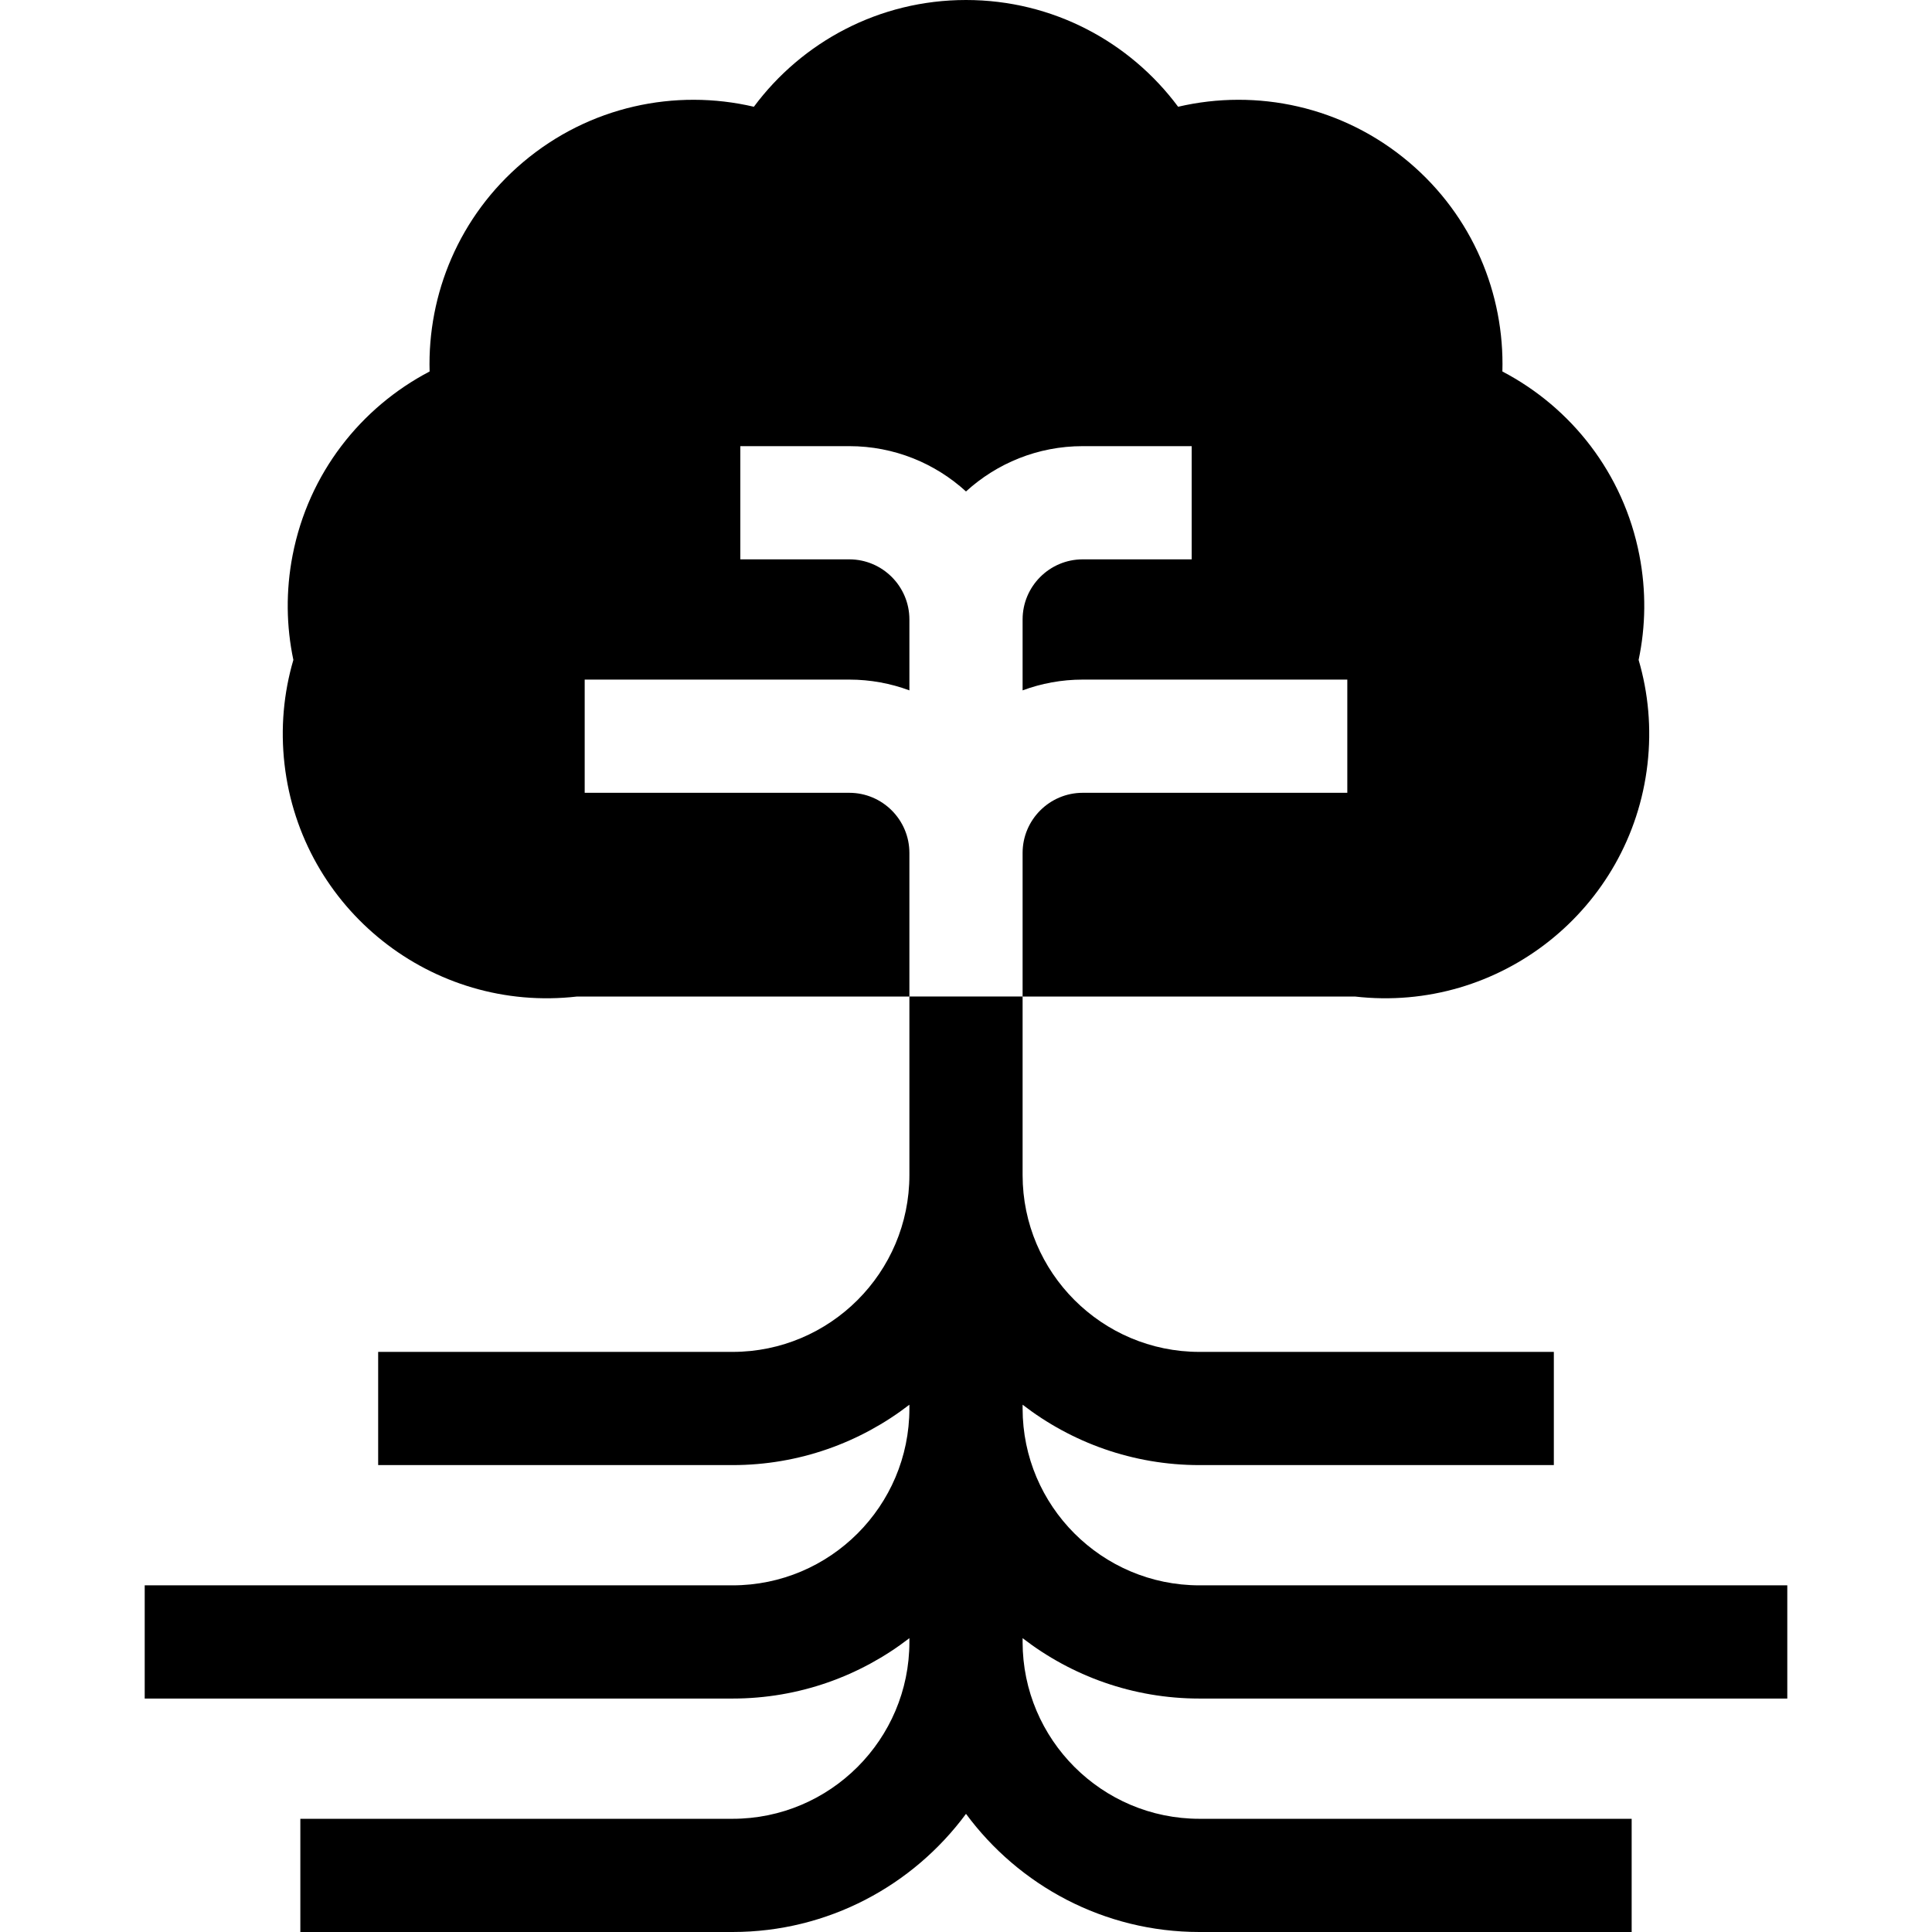
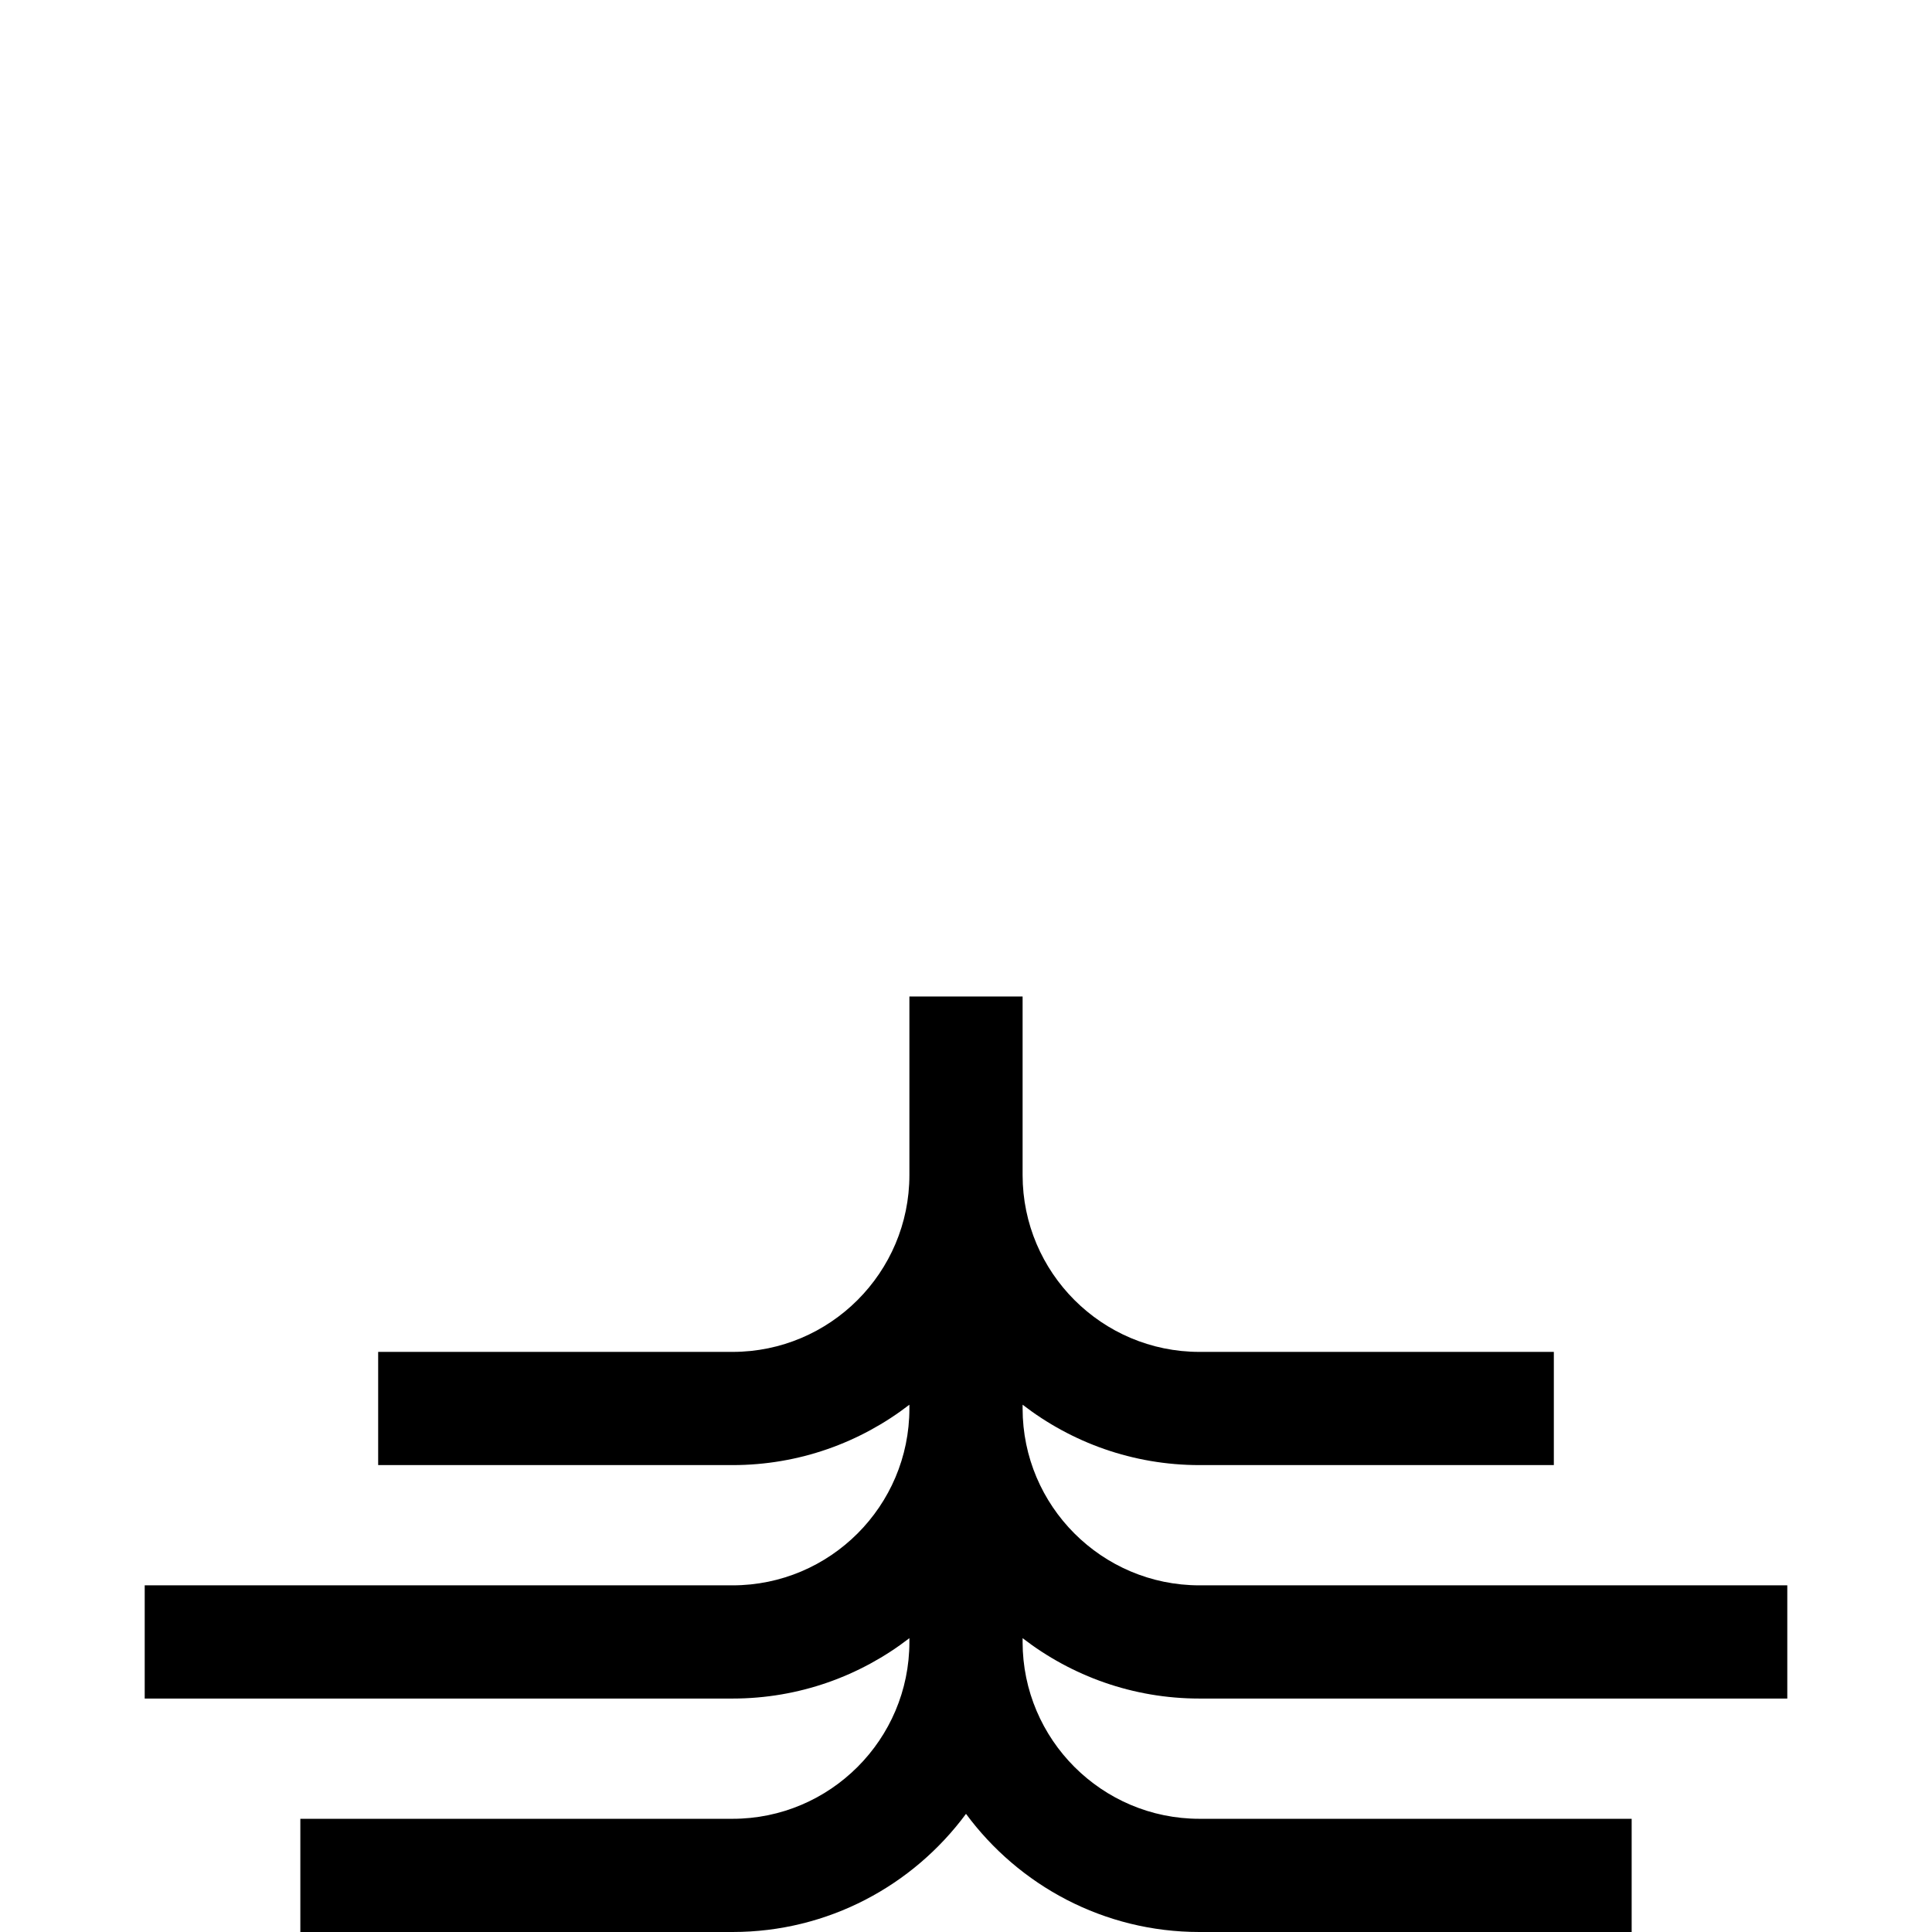
<svg xmlns="http://www.w3.org/2000/svg" id="Capa_1" height="512" viewBox="0 0 512 512" width="512">
  <g>
-     <path d="m225.066 210.101h-70.116v-30h70.116c5.6 0 10.967 1.011 15.934 2.854v-18.787c0-8.786-7.147-15.934-15.934-15.934h-28.871v-30h28.871c11.905 0 22.765 4.554 30.934 12.009 8.169-7.455 19.029-12.009 30.934-12.009h28.871v30h-28.871c-8.786 0-15.934 7.147-15.934 15.934v18.787c4.967-1.843 10.334-2.854 15.934-2.854h70.116v30h-70.116c-8.786 0-15.934 7.147-15.934 15.934v38.054h88.068c38.404 4.415 73.115-23.139 77.529-61.543 1.102-9.589.211-18.947-2.344-27.662 1.874-8.886 2.039-18.286.198-27.761-4.223-21.741-18.094-39.147-36.302-48.676.578-20.542-7.836-41.147-24.745-55.451-17.583-14.873-40.365-19.573-61.19-14.705-12.756-17.166-33.184-28.291-56.214-28.291s-43.458 11.125-56.214 28.292c-20.825-4.868-43.607-.169-61.19 14.705-16.909 14.304-25.323 34.909-24.745 55.451-18.207 9.529-32.078 26.934-36.302 48.676-1.84 9.475-1.675 18.875.198 27.761-2.555 8.714-3.447 18.073-2.344 27.662 4.414 38.404 39.125 65.958 77.529 61.543h88.068v-38.054c0-8.788-7.147-15.935-15.934-15.935z" />
    <path d="m317.867 450.133h155.784v-30h-155.784c-25.843 0-46.867-21.024-46.867-46.867v-1.003c12.983 10.021 29.236 16.003 46.867 16.003h93.917v-30h-93.917c-25.843 0-46.867-21.024-46.867-46.867v-47.31h-30v47.31c0 25.843-21.024 46.867-46.867 46.867h-93.917v30h93.917c17.632 0 33.884-5.982 46.867-16.003v1.003c0 25.843-21.024 46.867-46.867 46.867h-155.784v30h155.784c17.632 0 33.884-5.982 46.867-16.003v1.003c0 25.843-21.024 46.867-46.867 46.867h-114.54v30h114.54c25.345 0 47.857-12.337 61.867-31.314 14.01 18.977 36.522 31.314 61.867 31.314h114.54v-30h-114.54c-25.843 0-46.867-21.024-46.867-46.867v-1.003c12.983 10.021 29.236 16.003 46.867 16.003z" />
  </g>
</svg>